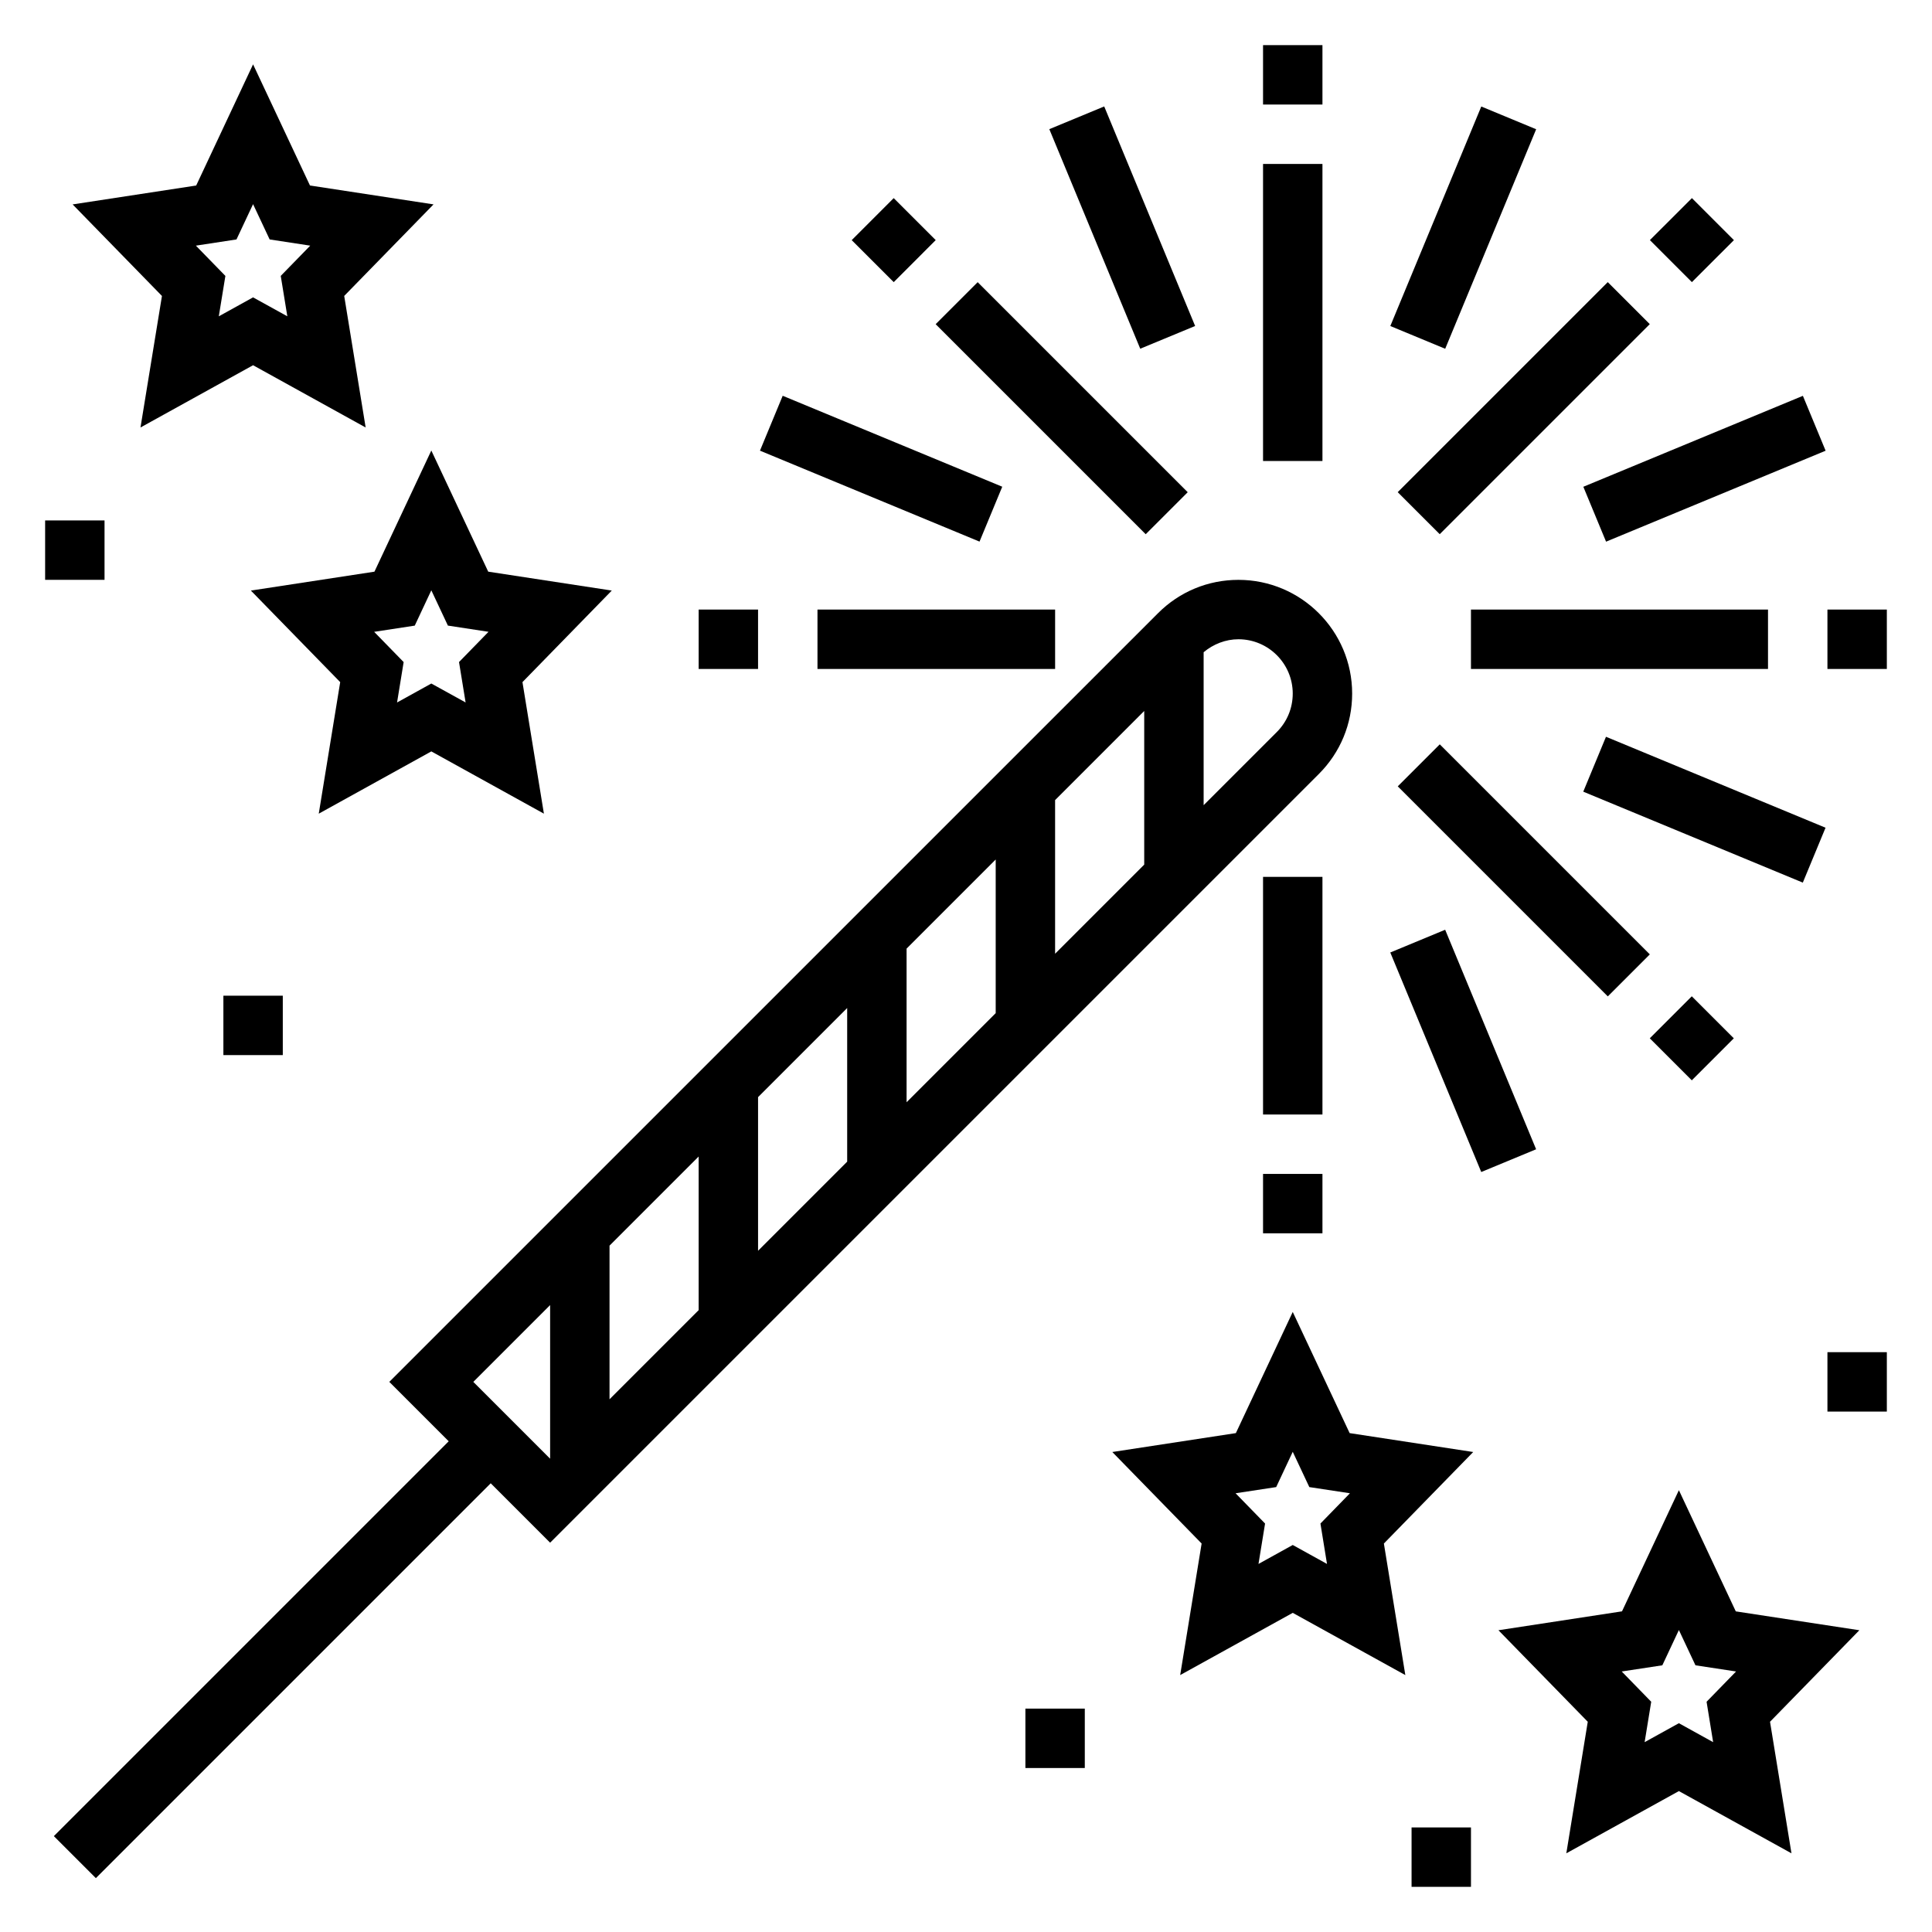
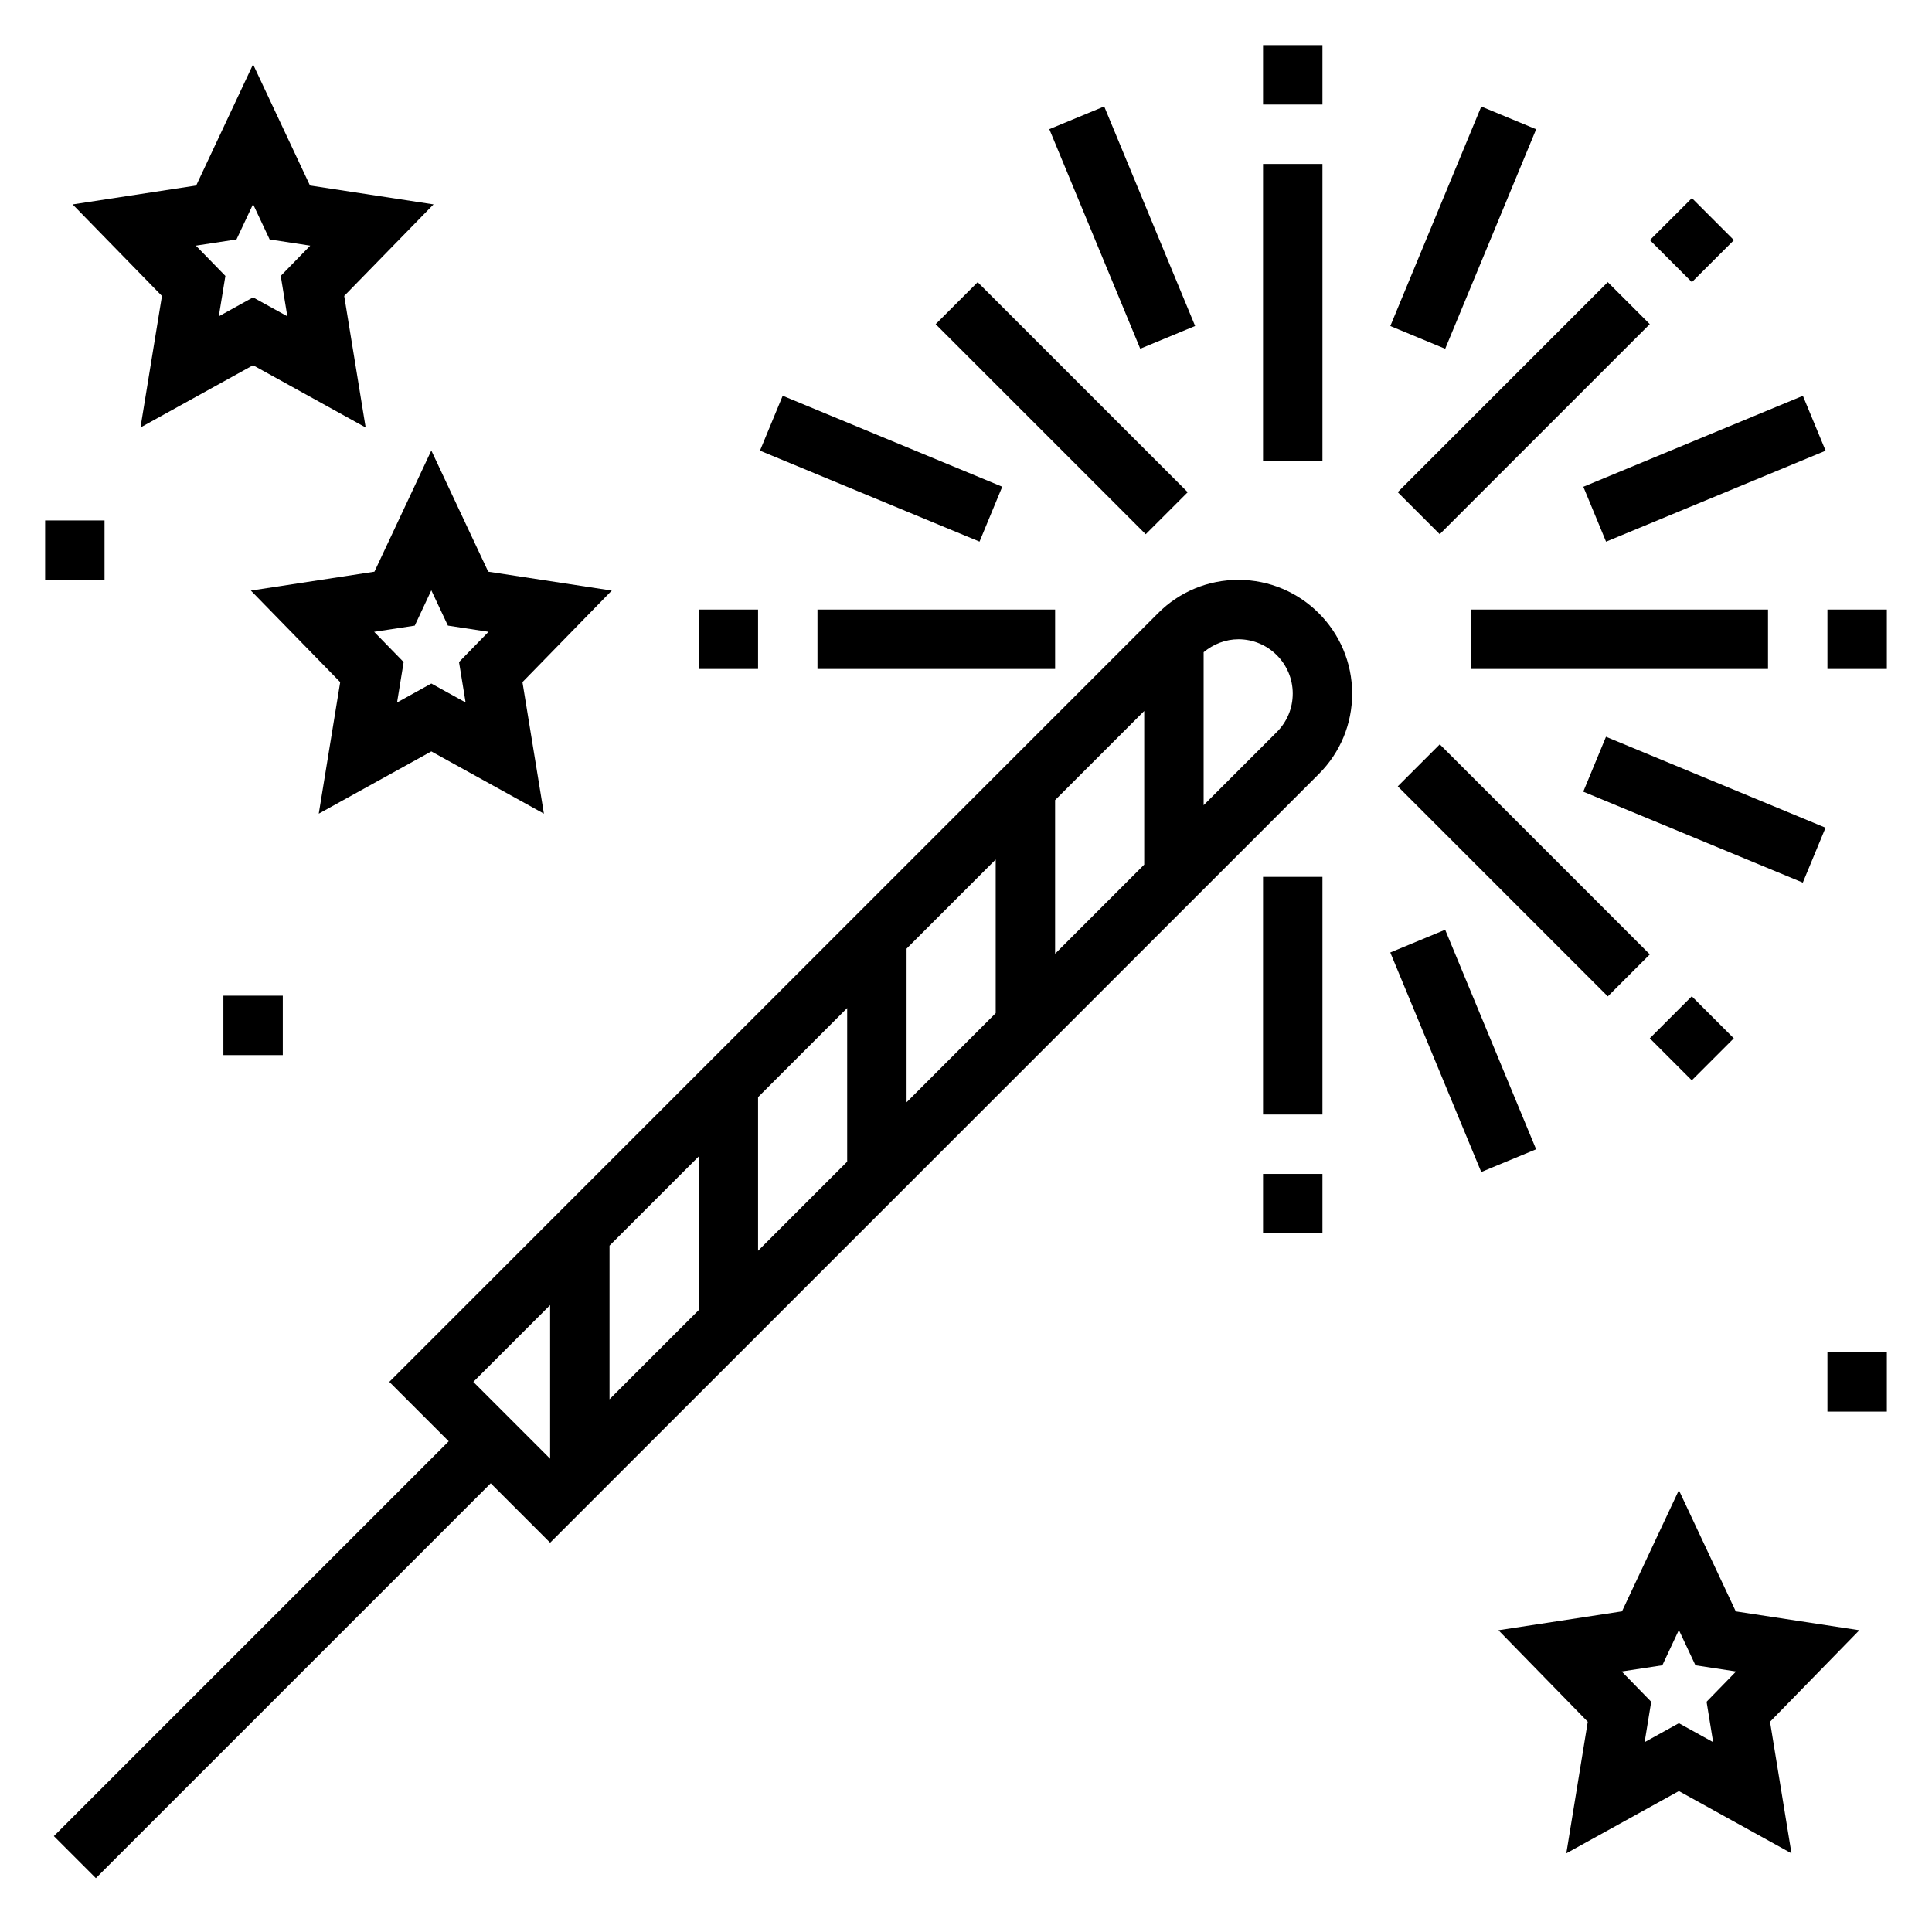
<svg xmlns="http://www.w3.org/2000/svg" fill="#000000" width="800px" height="800px" version="1.1" viewBox="144 144 512 512">
  <g>
    <path d="m493.51 349.11c5.691-5.691 8.824-13.258 8.824-21.301 0-16.625-13.523-30.141-30.137-30.141-8.055 0-15.617 3.133-21.309 8.832l-203.72 203.71 15.742 15.742-104.64 104.64 11.133 11.133 104.64-104.64 15.742 15.742zm-46.281 24.02-23.617 23.617v-40.715l23.617-23.617zm-39.359 39.359-23.617 23.617v-40.715l23.617-23.617zm-39.359 39.359-23.617 23.617v-40.715l23.617-23.617zm-39.363 39.359-23.617 23.617v-40.715l23.617-23.617zm157.44-163.4c0 3.84-1.496 7.461-4.211 10.18l-19.402 19.395v-40.539c2.582-2.16 5.848-3.434 9.223-3.434 7.938 0 14.391 6.453 14.391 14.398zm-196.8 162.05v40.715l-20.355-20.359z" />
    <path d="m478.72 187.45h15.742v78.719h-15.742z" />
    <path d="m422.08 178.23 14.547-6.023 24.094 58.184-14.547 6.023z" />
    <path d="m345.4 263.43 6.023-14.547 58.184 24.102-6.023 14.547z" />
    <path d="m512.44 396.42 14.543-6.027 24.105 58.176-14.543 6.027z" />
    <path d="m563.58 353.8 6.023-14.547 58.184 24.102-6.023 14.547z" />
    <path d="m563.6 273 58.184-24.102 6.023 14.547-58.184 24.102z" />
    <path d="m512.45 230.4 24.105-58.176 14.543 6.027-24.105 58.176z" />
    <path d="m243.23 295.5-32.746 5.008 23.672 24.262-5.684 34.863 29.832-16.504 29.836 16.5-5.684-34.863 23.672-24.262-32.746-5.008-15.078-32.105zm30.23 15.934-7.816 8.016 1.746 10.707-9.086-5.016-9.078 5.023 1.746-10.707-7.816-8.016 10.762-1.645 4.387-9.359 4.394 9.352z" />
    <path d="m604 571.03-15.078-32.117-15.074 32.109-32.746 5.008 23.672 24.254-5.684 34.863 29.832-16.492 29.836 16.492-5.684-34.863 23.672-24.254zm-6 34.66-9.078-5.023-9.078 5.023 1.746-10.707-7.816-8.023 10.762-1.637 4.387-9.352 4.394 9.352 10.762 1.637-7.816 8.023z" />
    <path d="m181.23 257.29 29.836-16.5 29.836 16.5-5.684-34.863 23.672-24.262-32.746-5.008-15.078-32.102-15.074 32.109-32.746 5.008 23.672 24.262zm25.441-49.836 4.394-9.352 4.394 9.352 10.758 1.645-7.816 8.016 1.746 10.707-9.082-5.016-9.078 5.023 1.746-10.707-7.82-8.023z" />
-     <path d="m486.59 491.68-15.074 32.109-32.746 5.008 23.672 24.254-5.684 34.863 29.832-16.492 29.836 16.492-5.684-34.863 23.672-24.254-32.746-5.008zm9.078 66.777-9.078-5.019-9.078 5.023 1.746-10.707-7.816-8.023 10.762-1.637 4.387-9.352 4.394 9.352 10.762 1.637-7.816 8.023z" />
    <path d="m628.29 502.34h15.742v15.742h-15.742z" />
-     <path d="m415.74 596.8h15.742v15.742h-15.742z" />
    <path d="m203.2 407.87h15.742v15.742h-15.742z" />
    <path d="m155.96 281.92h15.742v15.742h-15.742z" />
    <path d="m478.72 155.96h15.742v15.742h-15.742z" />
    <path d="m391.96 229.91 11.133-11.133 55.664 55.664-11.133 11.133z" />
-     <path d="m369.71 207.64 11.129-11.137 11.137 11.129-11.129 11.137z" />
    <path d="m360.64 305.54h62.977v15.742h-62.977z" />
    <path d="m329.15 305.54h15.742v15.742h-15.742z" />
    <path d="m478.72 376.38h15.742v62.977h-15.742z" />
    <path d="m478.72 455.1h15.742v15.742h-15.742z" />
    <path d="m514.42 352.39 11.133-11.133 55.664 55.664-11.133 11.133z" />
    <path d="m581.21 419.16 11.133-11.133 11.137 11.137-11.133 11.133z" />
    <path d="m533.82 305.54h78.719v15.742h-78.719z" />
    <path d="m628.29 305.54h15.742v15.742h-15.742z" />
    <path d="m514.41 274.43 55.664-55.664 11.133 11.133-55.664 55.664z" />
    <path d="m581.24 207.63 11.137-11.129 11.129 11.137-11.137 11.129z" />
-     <path d="m518.08 628.29h15.742v15.742h-15.742z" />
  </g>
</svg>